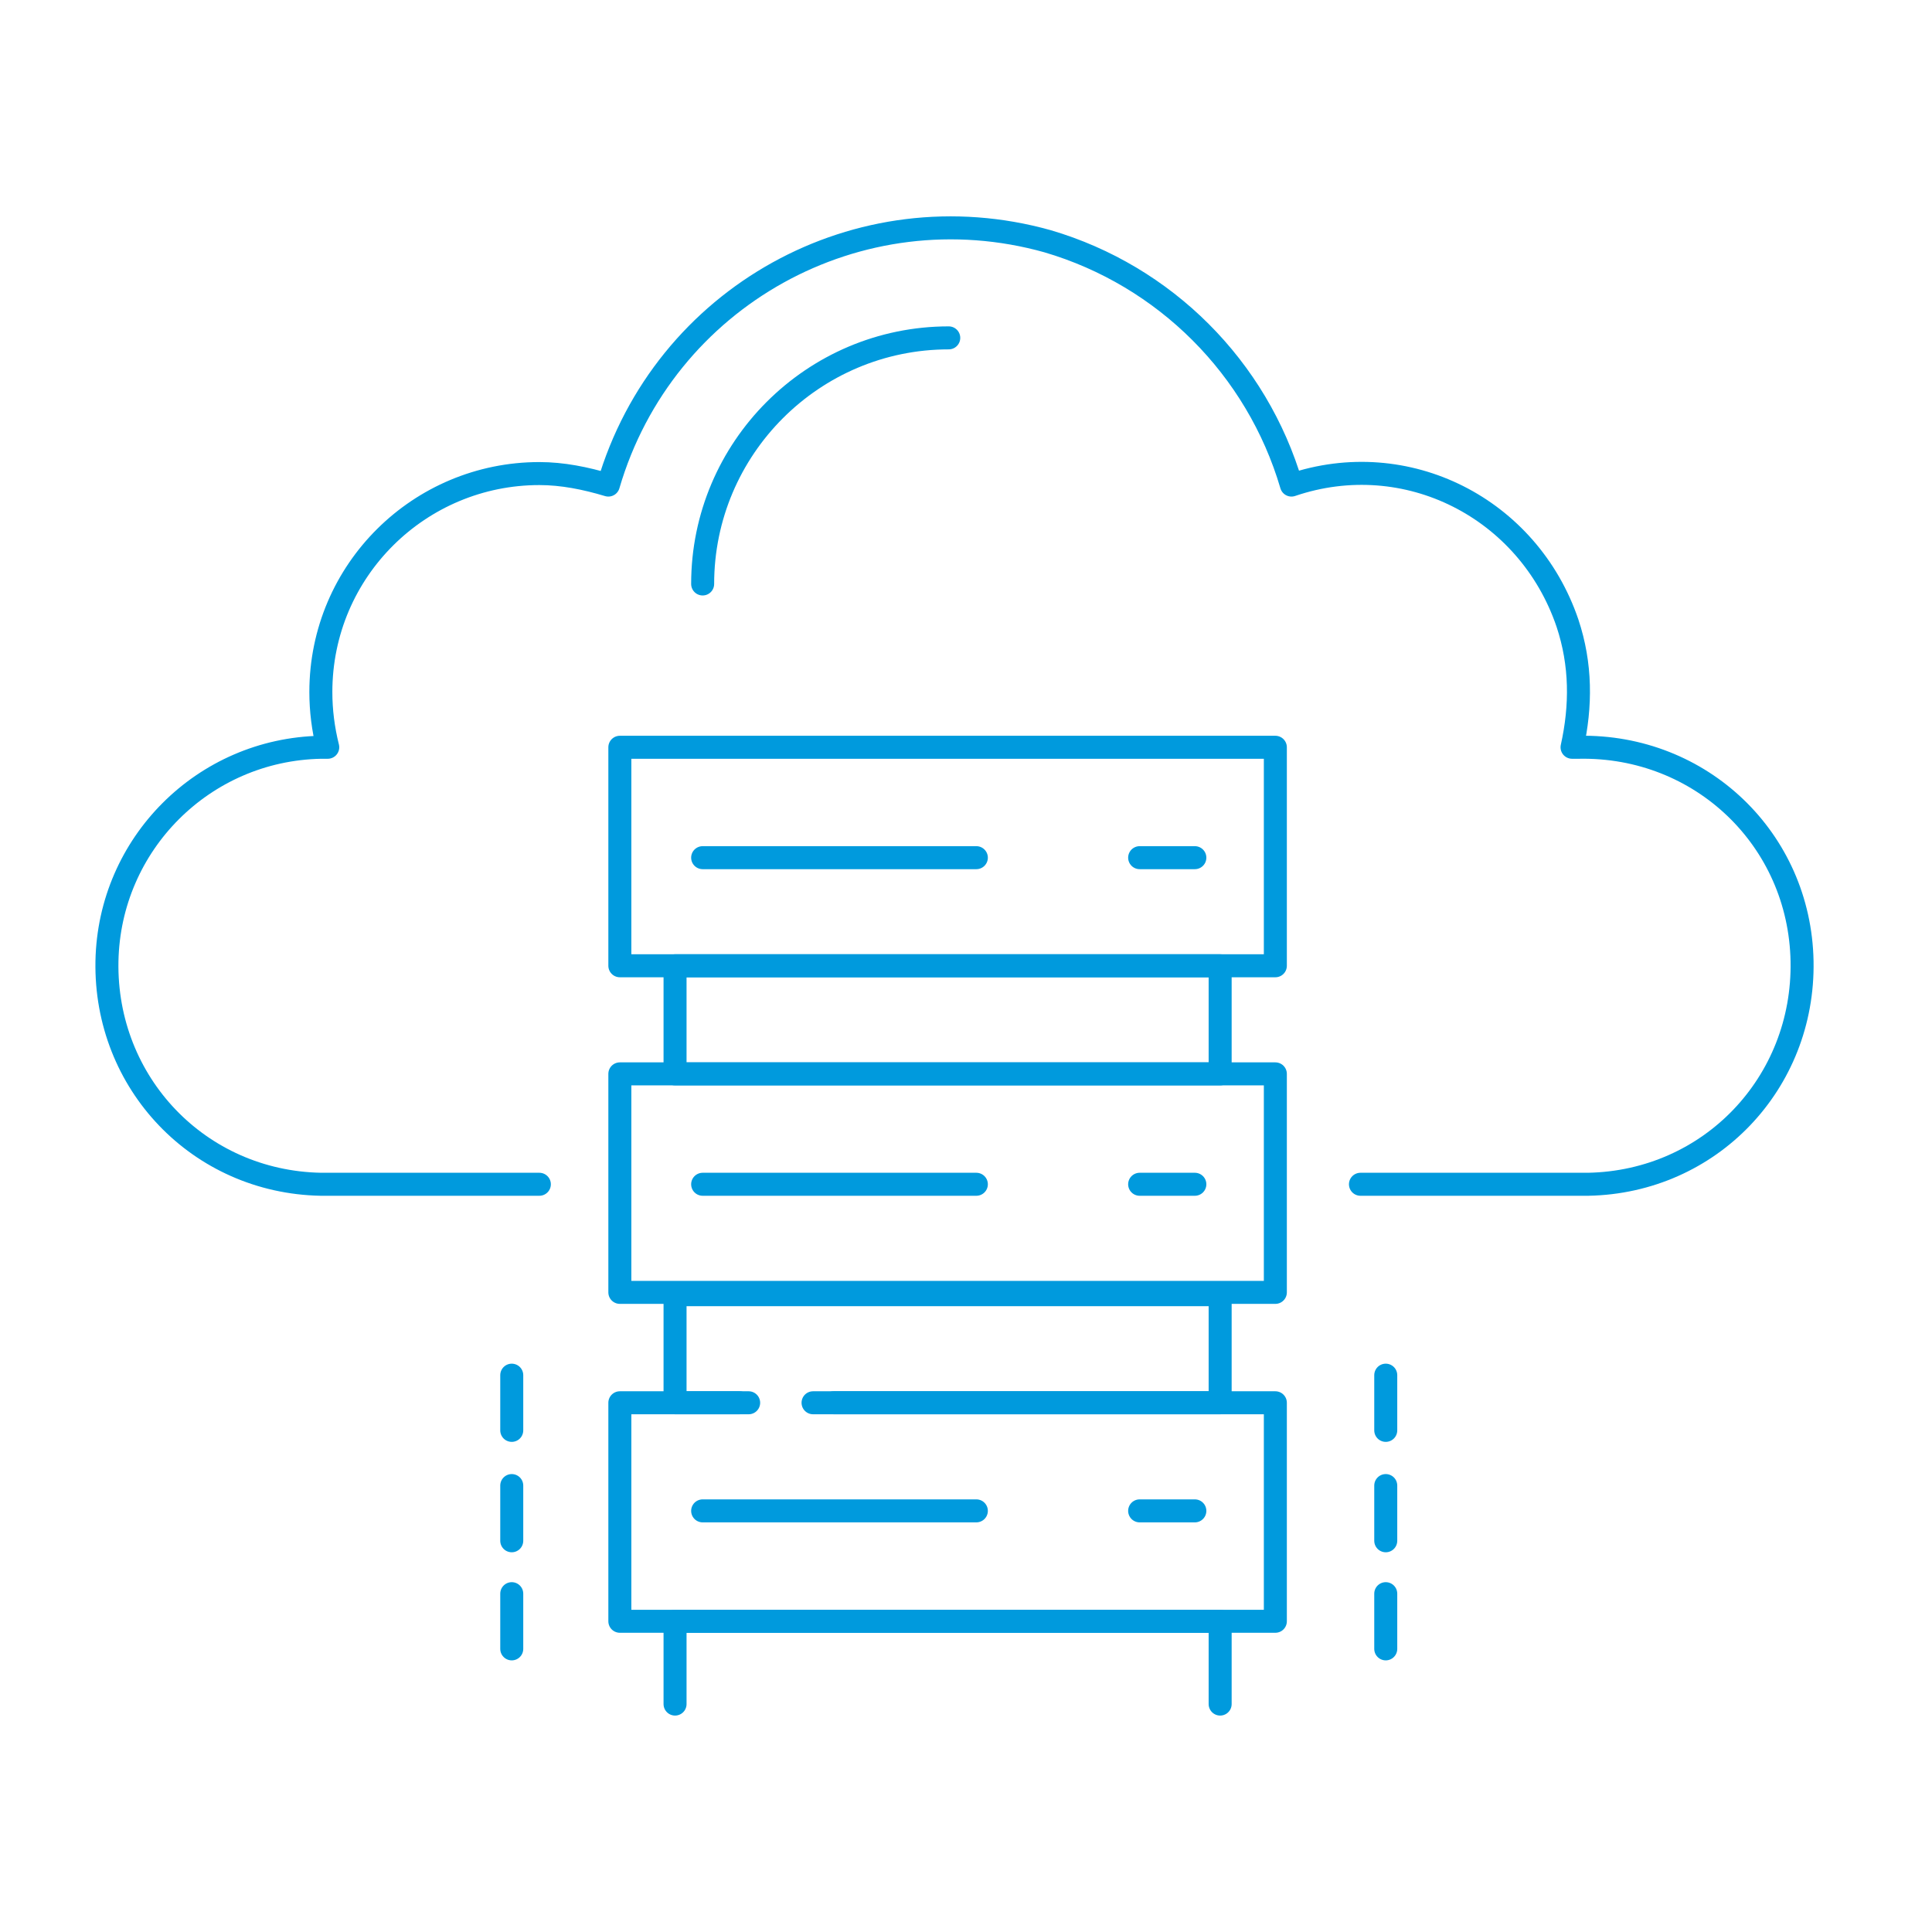
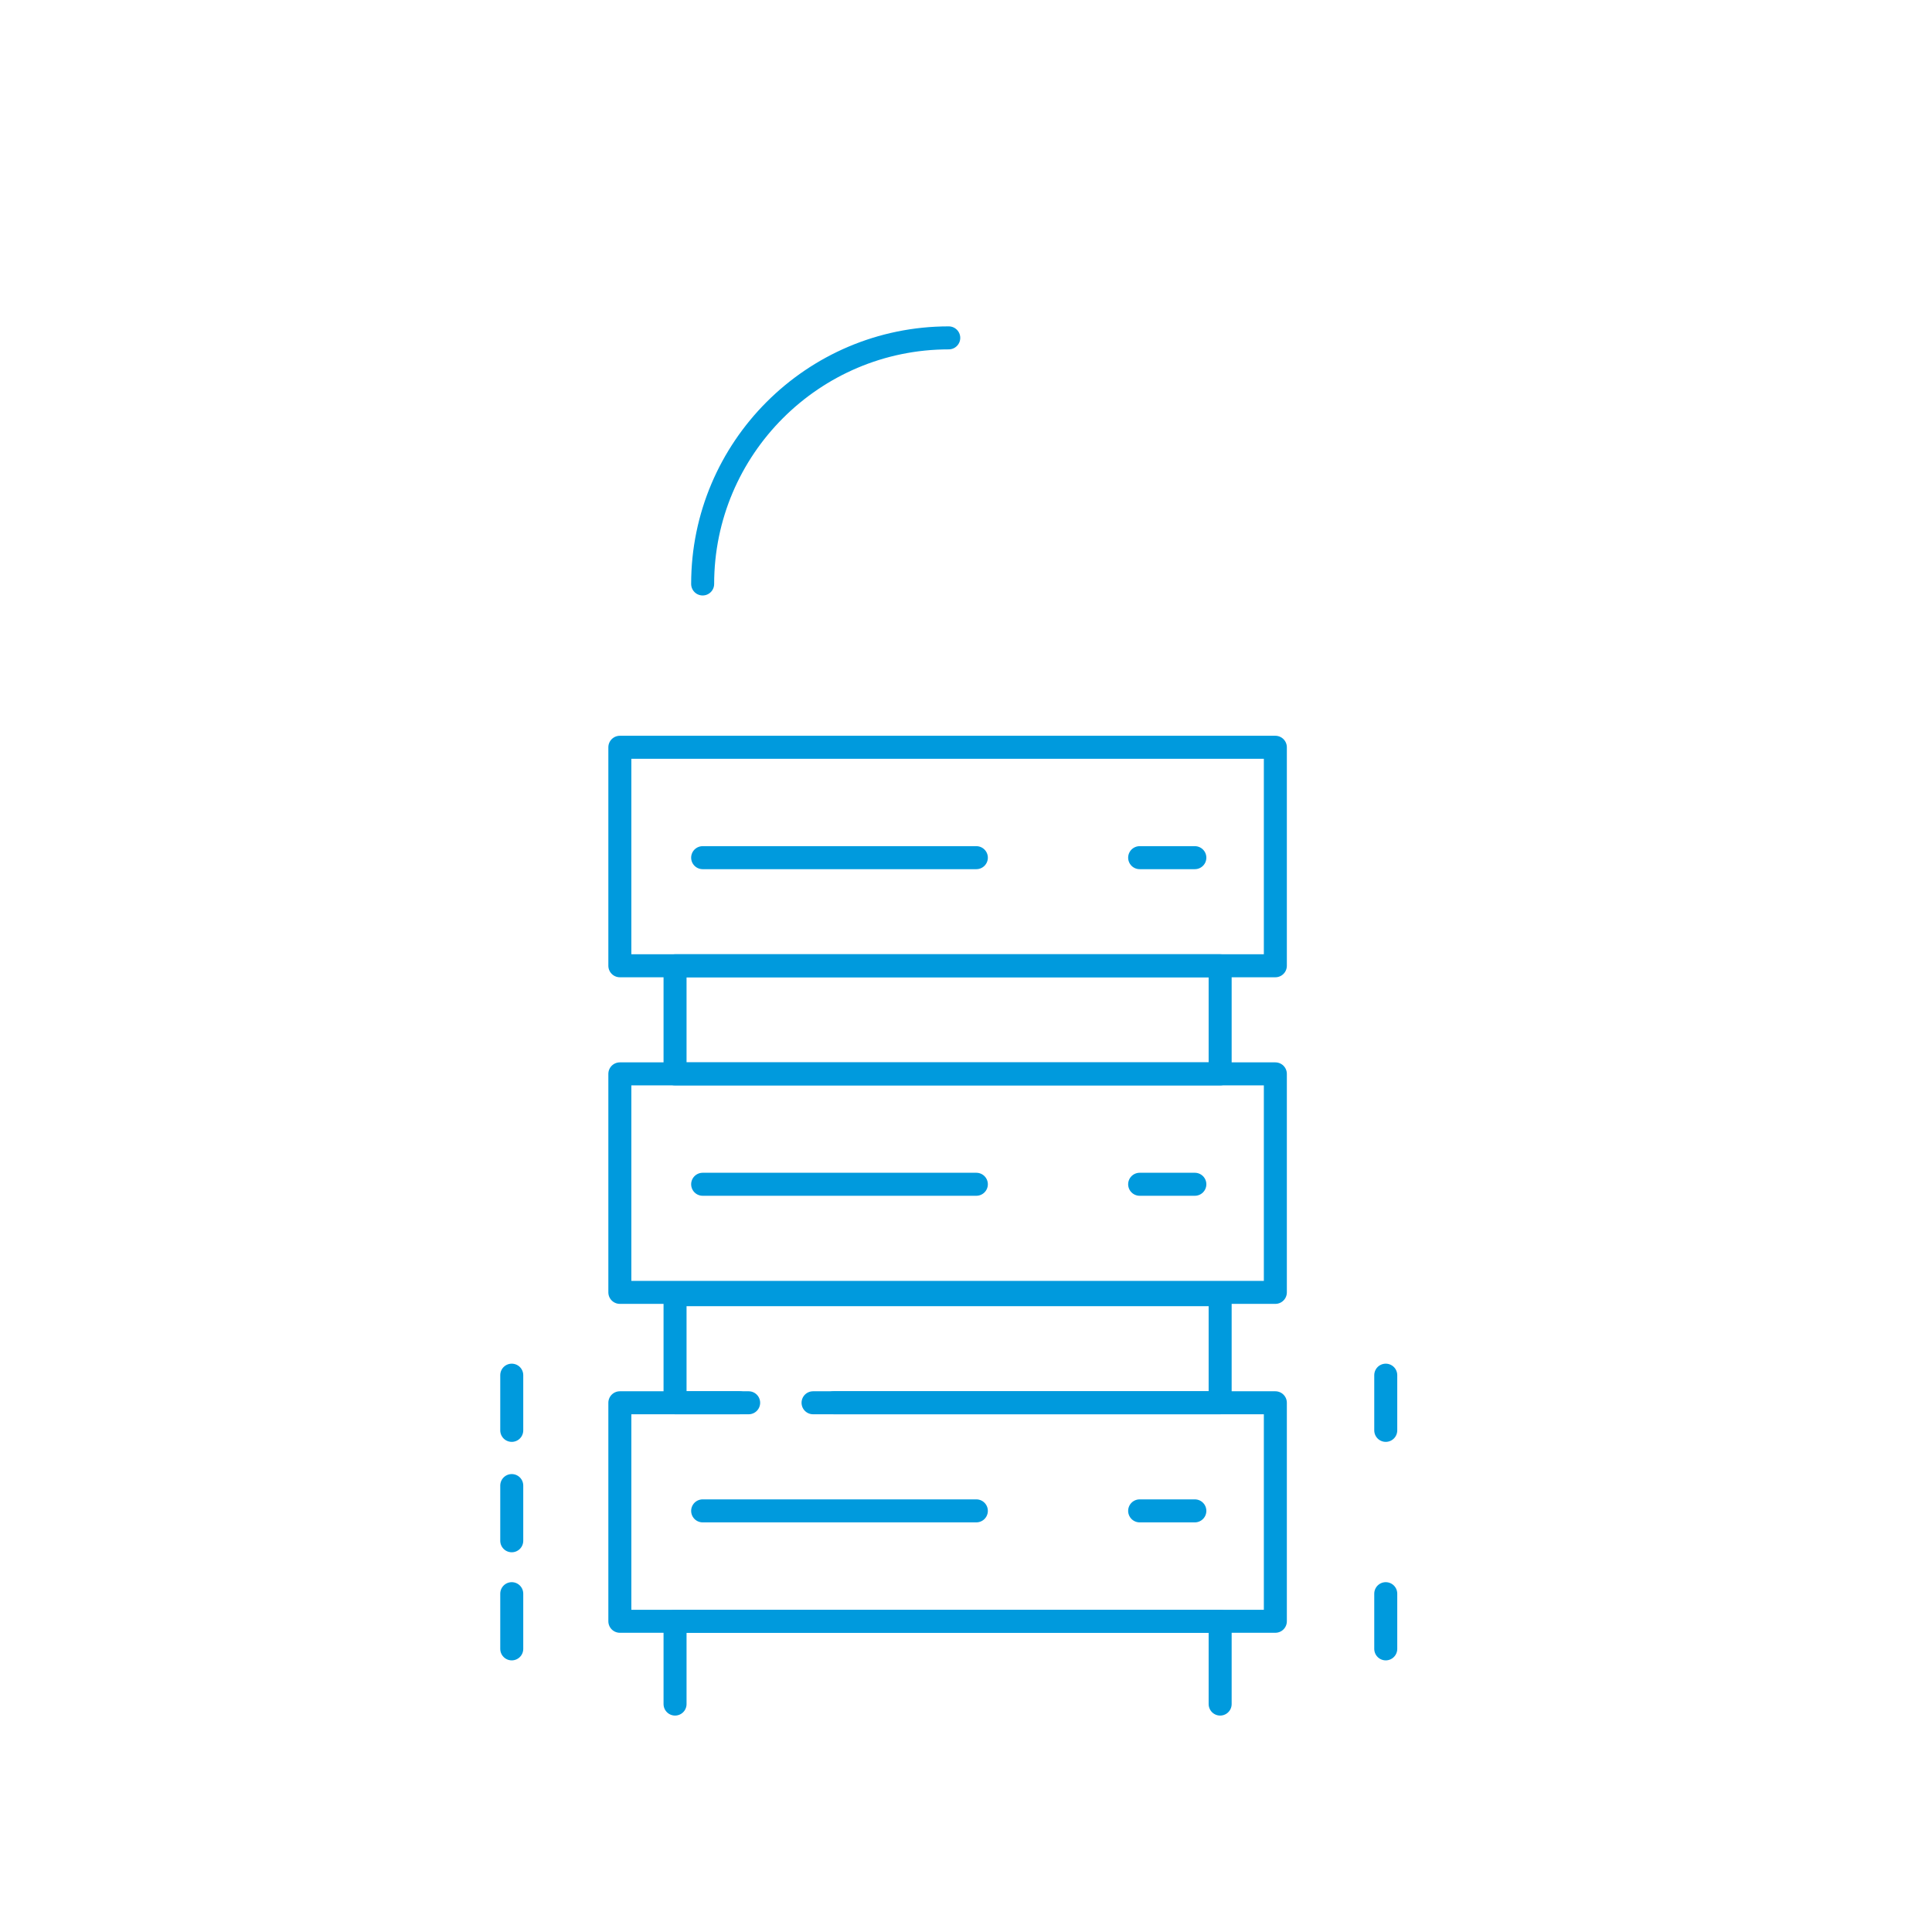
<svg xmlns="http://www.w3.org/2000/svg" id="Layer_1" viewBox="0 0 84 84">
  <defs>
    <style>.cls-1{fill:none;stroke:#009add;stroke-linecap:round;stroke-linejoin:round;}</style>
  </defs>
  <g id="Circle">
    <g id="Layer_2">
      <g id="Layer_1-2">
        <rect class="cls-1" x="26.95" y="46.69" width="28.5" height="9.5" />
        <polyline class="cls-1" points="35.35 60.99 55.45 60.99 55.45 70.49 26.95 70.49 26.95 60.99 32.15 60.99" />
        <rect class="cls-1" x="26.95" y="32.49" width="28.5" height="9.5" />
        <rect class="cls-1" x="29.35" y="41.99" width="23.7" height="4.7" />
        <polyline class="cls-1" points="32.55 60.99 29.35 60.99 29.35 56.29 53.05 56.29 53.05 60.99 36.25 60.99" />
        <polyline class="cls-1" points="29.35 74.09 29.35 70.49 53.05 70.49 53.05 74.09" />
        <line class="cls-1" x1="30.55" y1="37.29" x2="42.45" y2="37.29" />
        <line class="cls-1" x1="49.55" y1="37.29" x2="51.95" y2="37.29" />
        <line class="cls-1" x1="30.55" y1="51.49" x2="42.45" y2="51.49" />
        <line class="cls-1" x1="49.55" y1="51.49" x2="51.95" y2="51.49" />
        <line class="cls-1" x1="30.55" y1="65.69" x2="42.45" y2="65.69" />
        <line class="cls-1" x1="49.55" y1="65.69" x2="51.95" y2="65.69" />
        <path class="cls-1" d="M30.55,25.39c0-5.9,4.8-10.7,10.7-10.7" />
-         <path class="cls-1" d="M23.45,51.49H13.95c-5.3-.1-9.4-4.4-9.3-9.7,.1-5.1,4.2-9.2,9.3-9.3h.3c-.2-.8-.3-1.6-.3-2.4,0-5.3,4.3-9.5,9.5-9.5,1,0,2,.2,3,.5,2.4-8.2,10.9-12.9,19.1-10.6,5.1,1.5,9.1,5.5,10.6,10.6,5-1.7,10.3,1,12,6,.6,1.8,.6,3.6,.2,5.4h.3c5.3-.1,9.6,4,9.7,9.3s-4,9.6-9.3,9.7h-9.9" />
        <line class="cls-1" x1="60.25" y1="59.79" x2="60.25" y2="62.19" />
-         <line class="cls-1" x1="60.25" y1="64.59" x2="60.25" y2="66.99" />
        <line class="cls-1" x1="60.25" y1="69.29" x2="60.25" y2="71.69" />
        <line class="cls-1" x1="22.25" y1="71.69" x2="22.25" y2="69.29" />
        <line class="cls-1" x1="22.25" y1="66.99" x2="22.25" y2="64.59" />
        <line class="cls-1" x1="22.25" y1="62.19" x2="22.25" y2="59.79" />
      </g>
    </g>
  </g>
</svg>